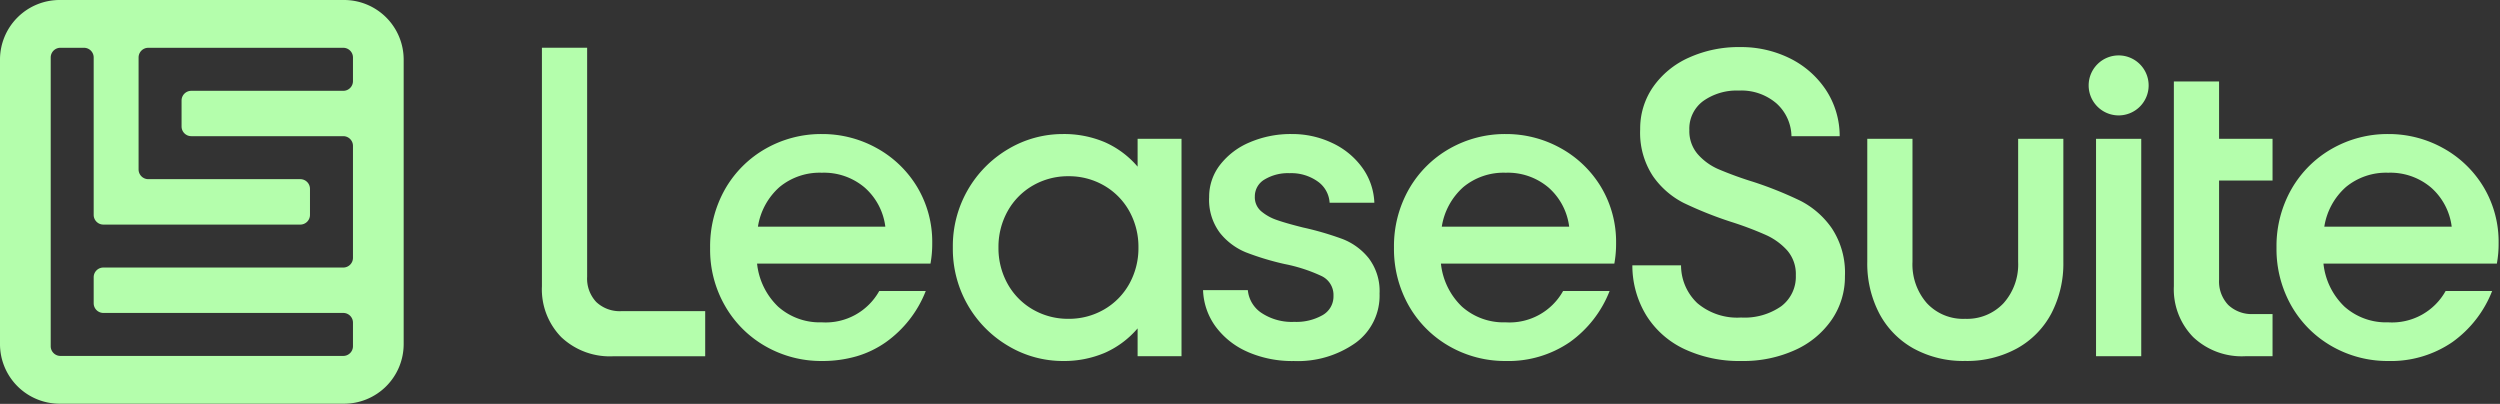
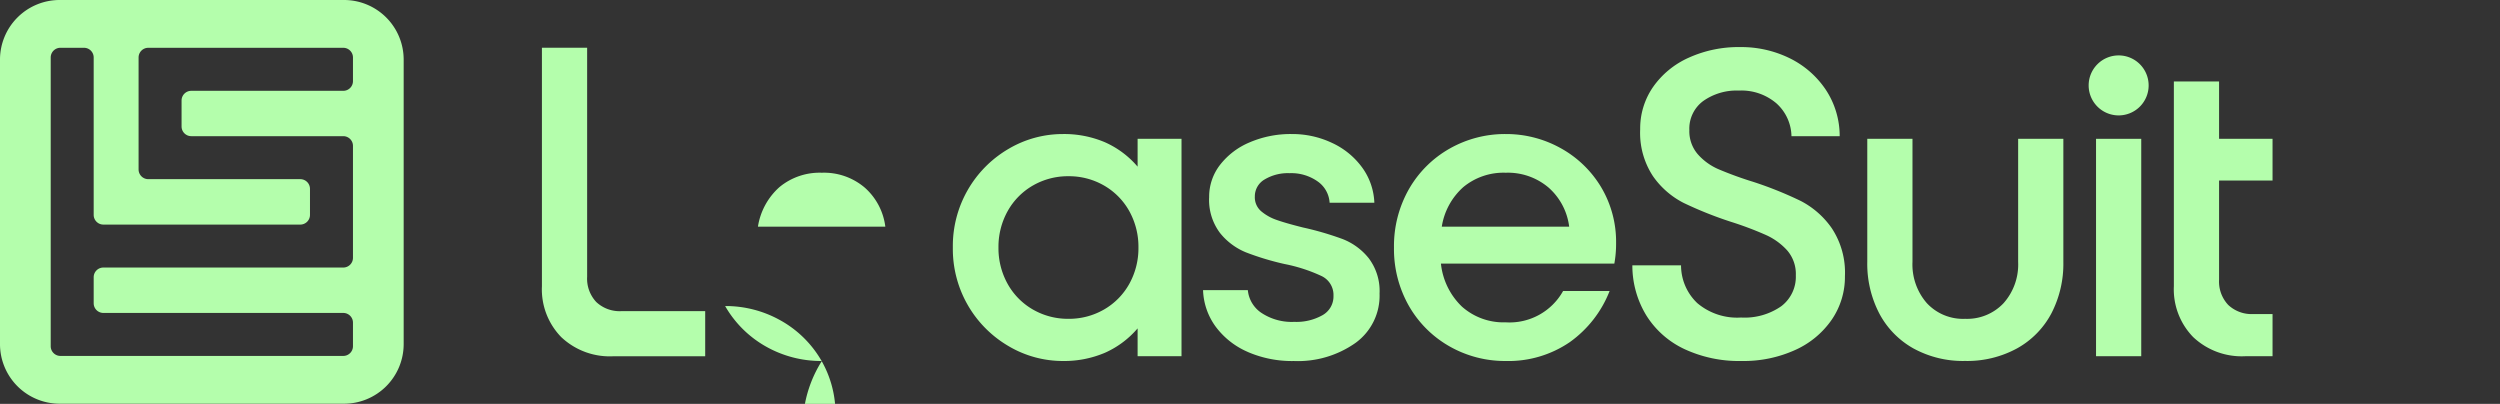
<svg xmlns="http://www.w3.org/2000/svg" id="LeaseSuite_logo_white_Copy" data-name="LeaseSuite_logo white Copy" width="278.542" height="45" viewBox="0 0 278.542 45">
  <rect x="0" y="0" width="278.542" height="45" fill="#333333" stroke="none" />
  <defs>
    <clipPath id="clip-path">
      <path id="Clip_2" data-name="Clip 2" d="M0,0H44.976V44.981H0Z" fill="none" />
    </clipPath>
  </defs>
-   <path id="Fill_4" data-name="Fill 4" d="M12.448,25.287A12.48,12.48,0,0,1,6.2,23.664a12.06,12.06,0,0,1-4.529-4.5A12.519,12.519,0,0,1,0,12.7,12.929,12.929,0,0,1,1.671,6.128,12.072,12.072,0,0,1,6.2,1.623,12.489,12.489,0,0,1,12.448,0a12.474,12.474,0,0,1,6.127,1.575,12.021,12.021,0,0,1,4.5,4.335,11.878,11.878,0,0,1,1.671,6.249,12.287,12.287,0,0,1-.194,2.277H5.231a7.752,7.752,0,0,0,2.349,4.8,6.978,6.978,0,0,0,4.868,1.743,6.831,6.831,0,0,0,6.393-3.488h5.183a12.642,12.642,0,0,1-4.432,5.692,11.1,11.1,0,0,1-3.276,1.58A13.682,13.682,0,0,1,12.448,25.287Zm0-20.976a7.026,7.026,0,0,0-4.722,1.6,7.439,7.439,0,0,0-2.4,4.408H19.52a6.951,6.951,0,0,0-2.276-4.336A7,7,0,0,0,12.448,4.311Z" transform="translate(79.12 14.934)" fill="#b4feac" />
+   <path id="Fill_4" data-name="Fill 4" d="M12.448,25.287A12.48,12.48,0,0,1,6.2,23.664a12.06,12.06,0,0,1-4.529-4.5a12.474,12.474,0,0,1,6.127,1.575,12.021,12.021,0,0,1,4.5,4.335,11.878,11.878,0,0,1,1.671,6.249,12.287,12.287,0,0,1-.194,2.277H5.231a7.752,7.752,0,0,0,2.349,4.8,6.978,6.978,0,0,0,4.868,1.743,6.831,6.831,0,0,0,6.393-3.488h5.183a12.642,12.642,0,0,1-4.432,5.692,11.1,11.1,0,0,1-3.276,1.58A13.682,13.682,0,0,1,12.448,25.287Zm0-20.976a7.026,7.026,0,0,0-4.722,1.6,7.439,7.439,0,0,0-2.4,4.408H19.52a6.951,6.951,0,0,0-2.276-4.336A7,7,0,0,0,12.448,4.311Z" transform="translate(79.12 14.934)" fill="#b4feac" />
  <path id="Fill_6" data-name="Fill 6" d="M12.255,25.287a11.859,11.859,0,0,1-6.03-1.647A12.52,12.52,0,0,1,0,12.643a12.52,12.52,0,0,1,6.224-11A11.868,11.868,0,0,1,12.255,0a11.629,11.629,0,0,1,4.674.908,10.25,10.25,0,0,1,3.657,2.725V.533h4.892v24.22H20.586v-3.1a10.256,10.256,0,0,1-3.657,2.725A11.627,11.627,0,0,1,12.255,25.287ZM12.884,4.7A7.8,7.8,0,0,0,8.912,5.74,7.5,7.5,0,0,0,6.1,8.6a8.175,8.175,0,0,0-1.017,4.045A8.169,8.169,0,0,0,6.1,16.688a7.5,7.5,0,0,0,2.809,2.858,7.789,7.789,0,0,0,3.972,1.041,7.791,7.791,0,0,0,3.971-1.041,7.5,7.5,0,0,0,2.81-2.858,8.169,8.169,0,0,0,1.017-4.045A8.175,8.175,0,0,0,19.665,8.6a7.5,7.5,0,0,0-2.81-2.858A7.8,7.8,0,0,0,12.884,4.7Z" transform="translate(106.163 14.934)" fill="#b4feac" />
  <path id="Fill_8" data-name="Fill 8" d="M4.965,24.269a8.755,8.755,0,0,1-3.56-2.81A7.271,7.271,0,0,1,0,17.391H4.989a3.431,3.431,0,0,0,1.526,2.543,6.127,6.127,0,0,0,3.657.993,5.9,5.9,0,0,0,3.148-.751,2.394,2.394,0,0,0,1.211-2.156,2.33,2.33,0,0,0-1.332-2.2,17.8,17.8,0,0,0-4.093-1.332,30.292,30.292,0,0,1-4.335-1.308,7.178,7.178,0,0,1-2.882-2.156,6.117,6.117,0,0,1-1.211-4A5.792,5.792,0,0,1,1.889,3.439,8.146,8.146,0,0,1,5.207.92,11.564,11.564,0,0,1,9.881,0a10.336,10.336,0,0,1,4.5.993A8.612,8.612,0,0,1,17.728,3.73a7.106,7.106,0,0,1,1.356,3.924H14.1a3.114,3.114,0,0,0-1.332-2.373,5.087,5.087,0,0,0-3.124-.92,5.055,5.055,0,0,0-2.785.7,2.172,2.172,0,0,0-1.09,1.913,2.036,2.036,0,0,0,.7,1.623,5.352,5.352,0,0,0,1.719.969q1.017.363,2.955.848A33.975,33.975,0,0,1,15.548,11.7a6.955,6.955,0,0,1,2.906,2.131,6.043,6.043,0,0,1,1.211,3.948,6.493,6.493,0,0,1-2.688,5.5,11.133,11.133,0,0,1-6.854,2.011,12.409,12.409,0,0,1-5.158-1.017" transform="translate(134.041 14.934)" fill="#b4feac" />
  <path id="Fill_10" data-name="Fill 10" d="M12.448,25.287A12.48,12.48,0,0,1,6.2,23.664a12.06,12.06,0,0,1-4.529-4.5A12.807,12.807,0,0,1,0,12.643,12.809,12.809,0,0,1,1.671,6.128,12.072,12.072,0,0,1,6.2,1.623,12.489,12.489,0,0,1,12.448,0a12.474,12.474,0,0,1,6.127,1.575,12.021,12.021,0,0,1,4.5,4.335,11.878,11.878,0,0,1,1.671,6.249,12.287,12.287,0,0,1-.194,2.277H5.231a7.752,7.752,0,0,0,2.349,4.8,6.978,6.978,0,0,0,4.868,1.743,6.831,6.831,0,0,0,6.393-3.488h5.183a12.642,12.642,0,0,1-4.432,5.692A12.106,12.106,0,0,1,12.448,25.287Zm0-20.976a7.026,7.026,0,0,0-4.722,1.6,7.439,7.439,0,0,0-2.4,4.408H19.52a6.951,6.951,0,0,0-2.276-4.336A7,7,0,0,0,12.448,4.311Z" transform="translate(155.313 14.934)" fill="#b4feac" />
  <path id="Fill_12" data-name="Fill 12" d="M5.788,33.642A10,10,0,0,1,1.55,29.888,10.669,10.669,0,0,1,0,24.318H5.425a5.793,5.793,0,0,0,1.816,4.214,6.881,6.881,0,0,0,4.868,1.6,7.137,7.137,0,0,0,4.481-1.259,4.118,4.118,0,0,0,1.623-3.439,4.008,4.008,0,0,0-.945-2.761,7.1,7.1,0,0,0-2.349-1.72A37.172,37.172,0,0,0,11,19.473a42.783,42.783,0,0,1-5.28-2.107A9.337,9.337,0,0,1,2.3,14.387,8.766,8.766,0,0,1,.872,9.155,8.113,8.113,0,0,1,2.3,4.457a9.629,9.629,0,0,1,3.972-3.27A13.423,13.423,0,0,1,12.013,0a12.22,12.22,0,0,1,5.5,1.235,10.275,10.275,0,0,1,4.02,3.488A9.351,9.351,0,0,1,23.1,9.931H17.728a5.038,5.038,0,0,0-1.671-3.657,6,6,0,0,0-4.19-1.429A6.439,6.439,0,0,0,7.9,6.006a3.825,3.825,0,0,0-1.55,3.246,3.929,3.929,0,0,0,.92,2.664,6.513,6.513,0,0,0,2.349,1.7,40.327,40.327,0,0,0,3.851,1.4,41.678,41.678,0,0,1,5.3,2.132A9.555,9.555,0,0,1,22.232,20.2a8.97,8.97,0,0,1,1.453,5.328,8.43,8.43,0,0,1-1.453,4.82,9.836,9.836,0,0,1-4.069,3.391,13.911,13.911,0,0,1-6.006,1.235,14.386,14.386,0,0,1-6.369-1.332" transform="translate(181.872 5.246)" fill="#b4feac" />
  <path id="Fill_14" data-name="Fill 14" d="M5.134,23.349a9.6,9.6,0,0,1-3.8-3.9A11.993,11.993,0,0,1,0,13.709V0H5.037V13.709a6.545,6.545,0,0,0,1.6,4.6A5.5,5.5,0,0,0,10.9,20.055a5.58,5.58,0,0,0,4.286-1.744,6.486,6.486,0,0,0,1.623-4.6V0h5.037V13.709a12,12,0,0,1-1.332,5.74,9.571,9.571,0,0,1-3.827,3.9,11.6,11.6,0,0,1-5.788,1.4,11.465,11.465,0,0,1-5.764-1.4" transform="translate(208.046 15.467)" fill="#b4feac" />
  <path id="Fill_16" data-name="Fill 16" d="M0,24.221H5.037V0H0Z" transform="translate(233.534 15.467)" fill="#b4feac" />
  <path id="Fill_18" data-name="Fill 18" d="M10.995,11.045H5.037V22.09A3.8,3.8,0,0,0,6.055,24.9a3.8,3.8,0,0,0,2.809,1.017h2.131v4.7H7.943a7.868,7.868,0,0,1-5.788-2.131A7.613,7.613,0,0,1,0,22.816V0H5.037V6.394h5.958Z" transform="translate(242.205 9.073)" fill="#b4feac" />
-   <path id="Fill_19" data-name="Fill 19" d="M12.448,25.287A12.48,12.48,0,0,1,6.2,23.664a12.06,12.06,0,0,1-4.529-4.5A12.807,12.807,0,0,1,0,12.643,12.809,12.809,0,0,1,1.671,6.128,12.072,12.072,0,0,1,6.2,1.623,12.489,12.489,0,0,1,12.448,0a12.474,12.474,0,0,1,6.127,1.575,12.021,12.021,0,0,1,4.5,4.335,11.878,11.878,0,0,1,1.671,6.249,12.287,12.287,0,0,1-.194,2.277H5.231a7.752,7.752,0,0,0,2.349,4.8,6.978,6.978,0,0,0,4.868,1.743,6.831,6.831,0,0,0,6.393-3.488h5.183a12.642,12.642,0,0,1-4.432,5.692A12.106,12.106,0,0,1,12.448,25.287Zm0-20.976a7.026,7.026,0,0,0-4.722,1.6,7.439,7.439,0,0,0-2.4,4.408H19.52a6.951,6.951,0,0,0-2.276-4.336A7,7,0,0,0,12.448,4.311Z" transform="translate(253.641 14.934)" fill="#b4feac" />
  <path id="Fill_20" data-name="Fill 20" d="M5.038,25.518a3.8,3.8,0,0,0,1.017,2.81,3.8,3.8,0,0,0,2.81,1.017h9.327v5.029H7.944a7.867,7.867,0,0,1-5.788-2.132A7.611,7.611,0,0,1,0,26.575V0H5.038Z" transform="translate(60.379 5.321)" fill="#b4feac" />
  <path id="Fill_21" data-name="Fill 21" d="M6.684,3.342A3.342,3.342,0,1,0,3.342,6.685,3.342,3.342,0,0,0,6.684,3.342" transform="translate(232.711 6.173)" fill="#b4feac" />
  <g id="Group_3" data-name="Group 3" transform="translate(0 0)">
-     <path id="Clip_2-2" data-name="Clip 2" d="M0,0H44.976V44.981H0Z" fill="none" />
    <g id="Group_3-2" data-name="Group 3" clip-path="url(#clip-path)">
      <path id="Fill_1" data-name="Fill 1" d="M38.33,44.981H6.648A6.648,6.648,0,0,1,0,38.332V6.647A6.646,6.646,0,0,1,6.646,0H38.331a6.645,6.645,0,0,1,6.645,6.645V38.334a6.646,6.646,0,0,1-6.646,6.647ZM6.73,5.324A1.082,1.082,0,0,0,5.65,6.406V38.575A1.082,1.082,0,0,0,6.73,39.656H38.246a1.082,1.082,0,0,0,1.081-1.081V35.948a1.082,1.082,0,0,0-1.081-1.081H11.519a1.082,1.082,0,0,1-1.081-1.081V30.869a1.077,1.077,0,0,1,1.061-1.06H38.246a1.083,1.083,0,0,0,1.081-1.081V16.253a1.082,1.082,0,0,0-1.081-1.081H21.311a1.082,1.082,0,0,1-1.081-1.081V11.2a1.082,1.082,0,0,1,1.081-1.081H38.246a1.082,1.082,0,0,0,1.081-1.081V6.406a1.083,1.083,0,0,0-1.081-1.081H16.522a1.082,1.082,0,0,0-1.081,1.081V18.88a1.082,1.082,0,0,0,1.081,1.081H33.457a1.082,1.082,0,0,1,1.08,1.081v2.9a1.082,1.082,0,0,1-1.08,1.081H11.519a1.082,1.082,0,0,1-1.081-1.081V6.406A1.082,1.082,0,0,0,9.357,5.324Z" transform="translate(0 0)" fill="#b4feac" />
    </g>
  </g>
</svg>